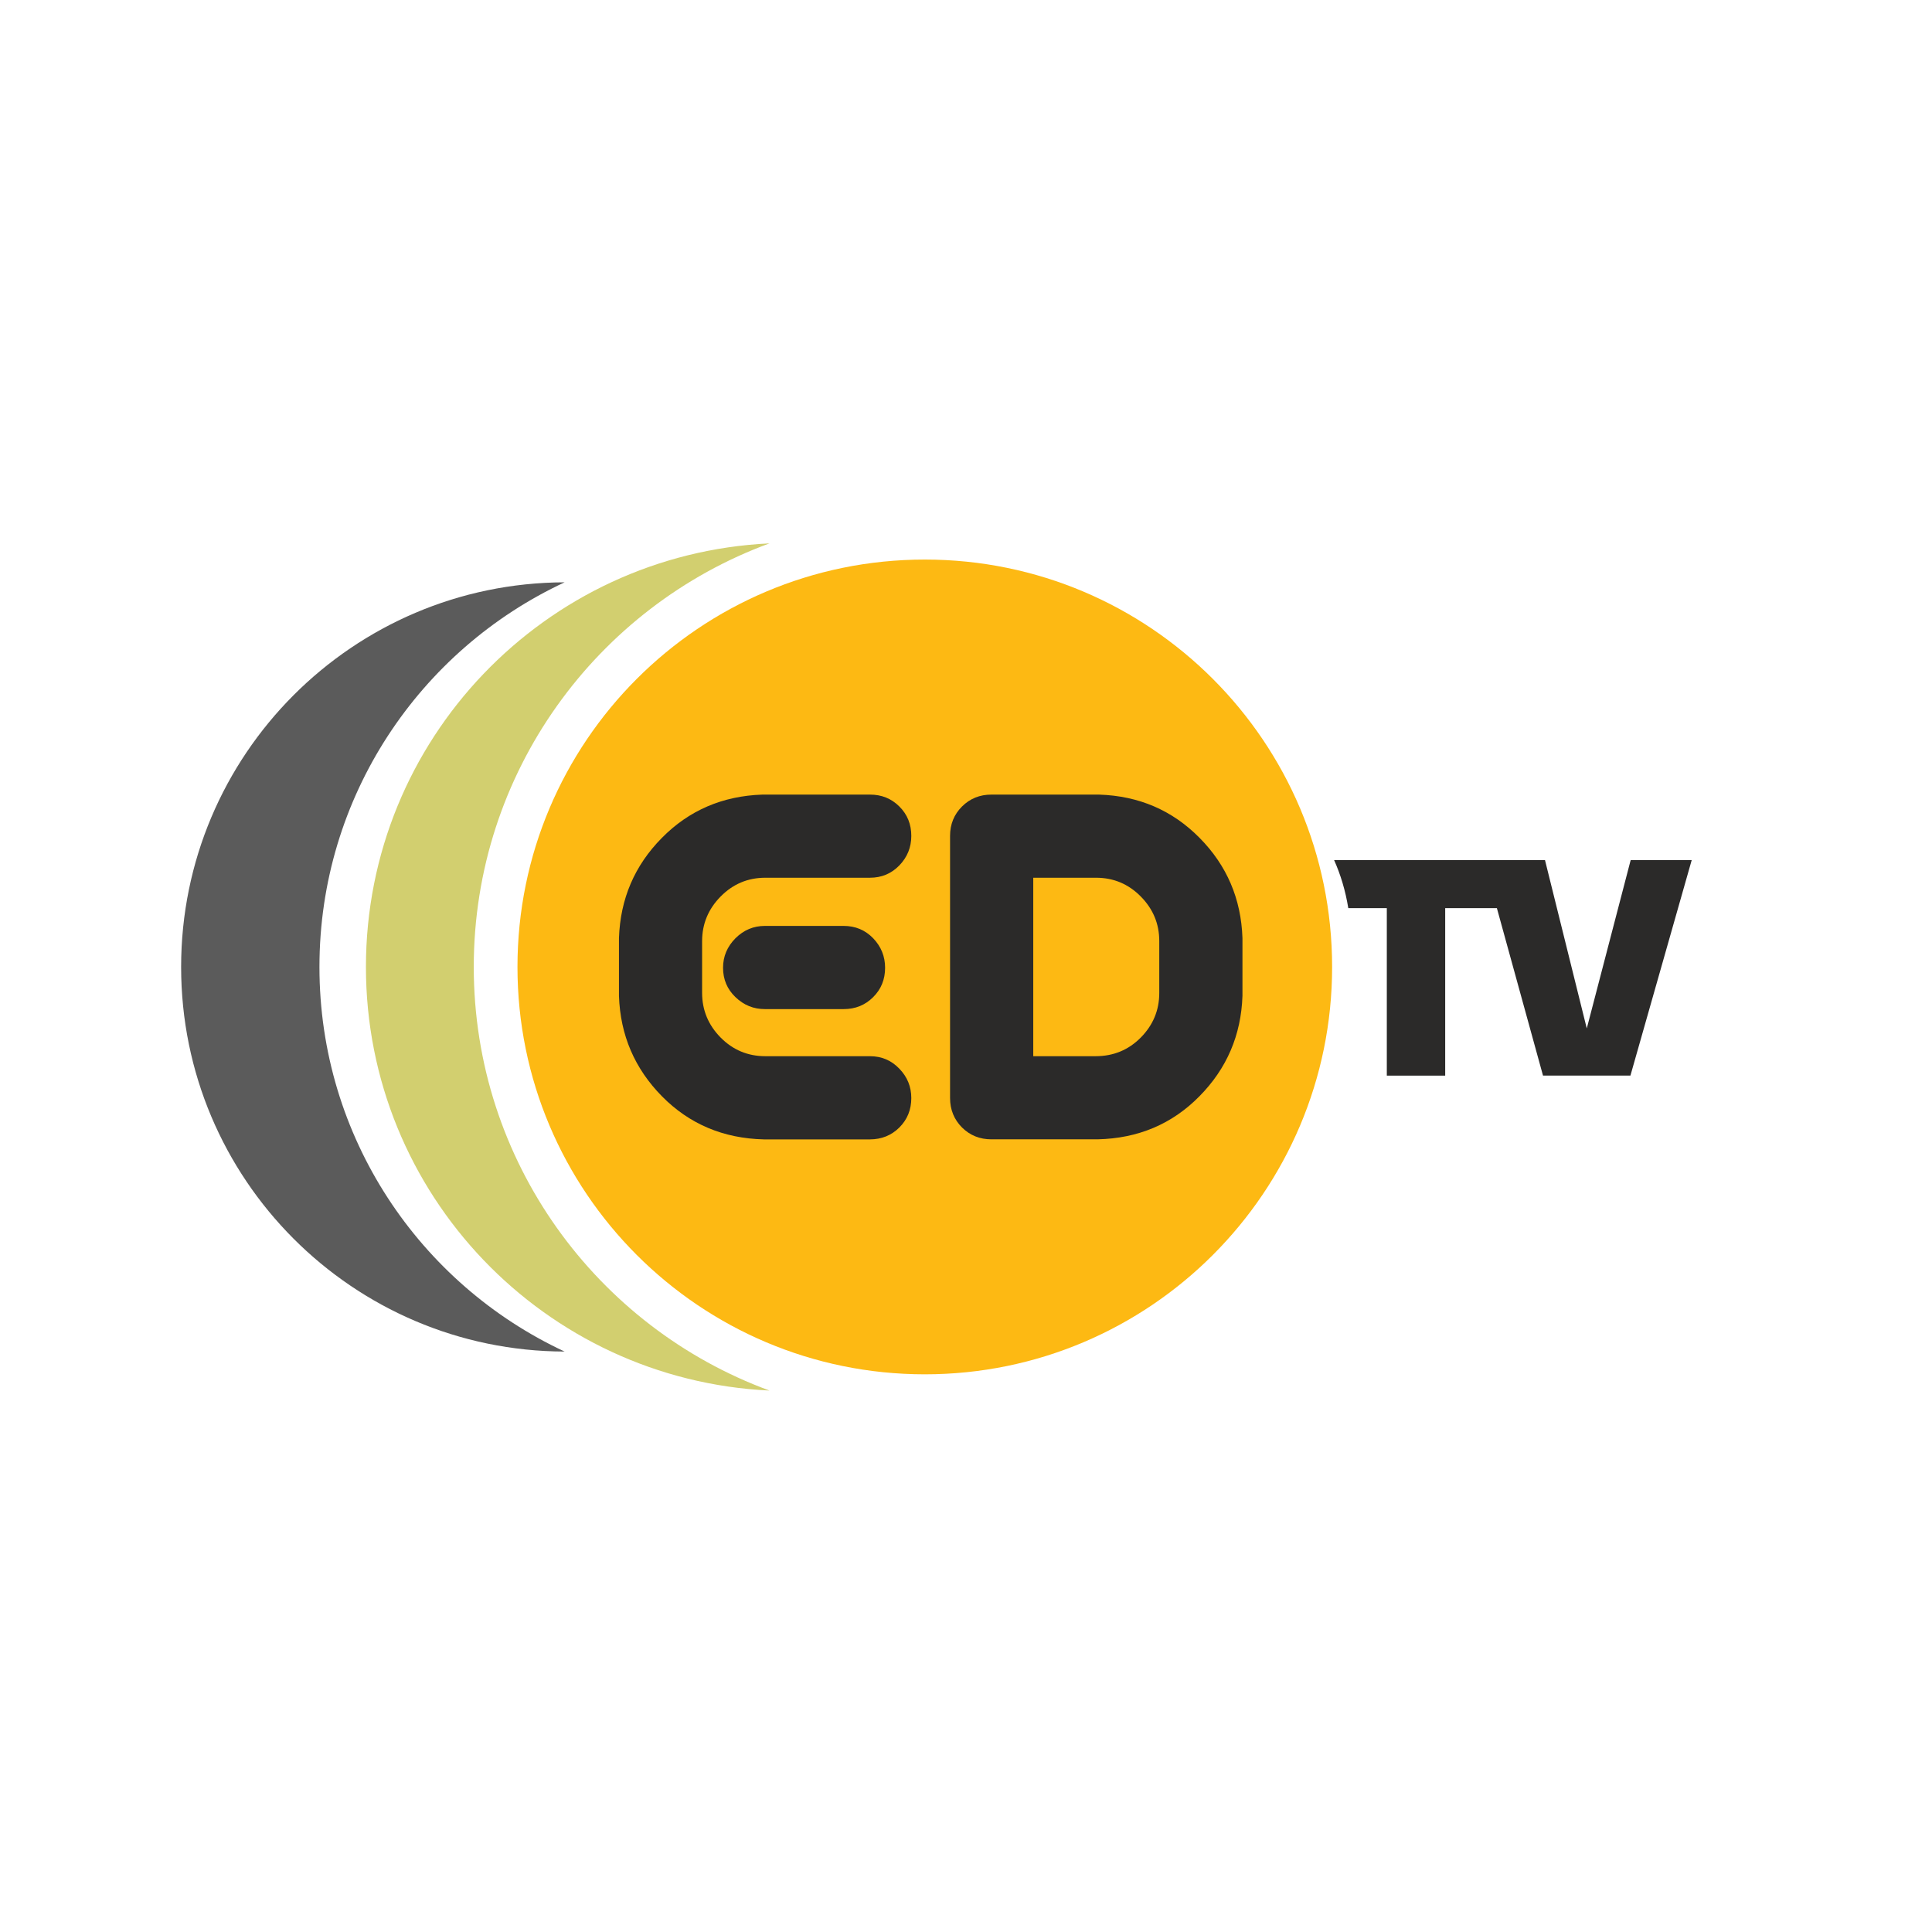
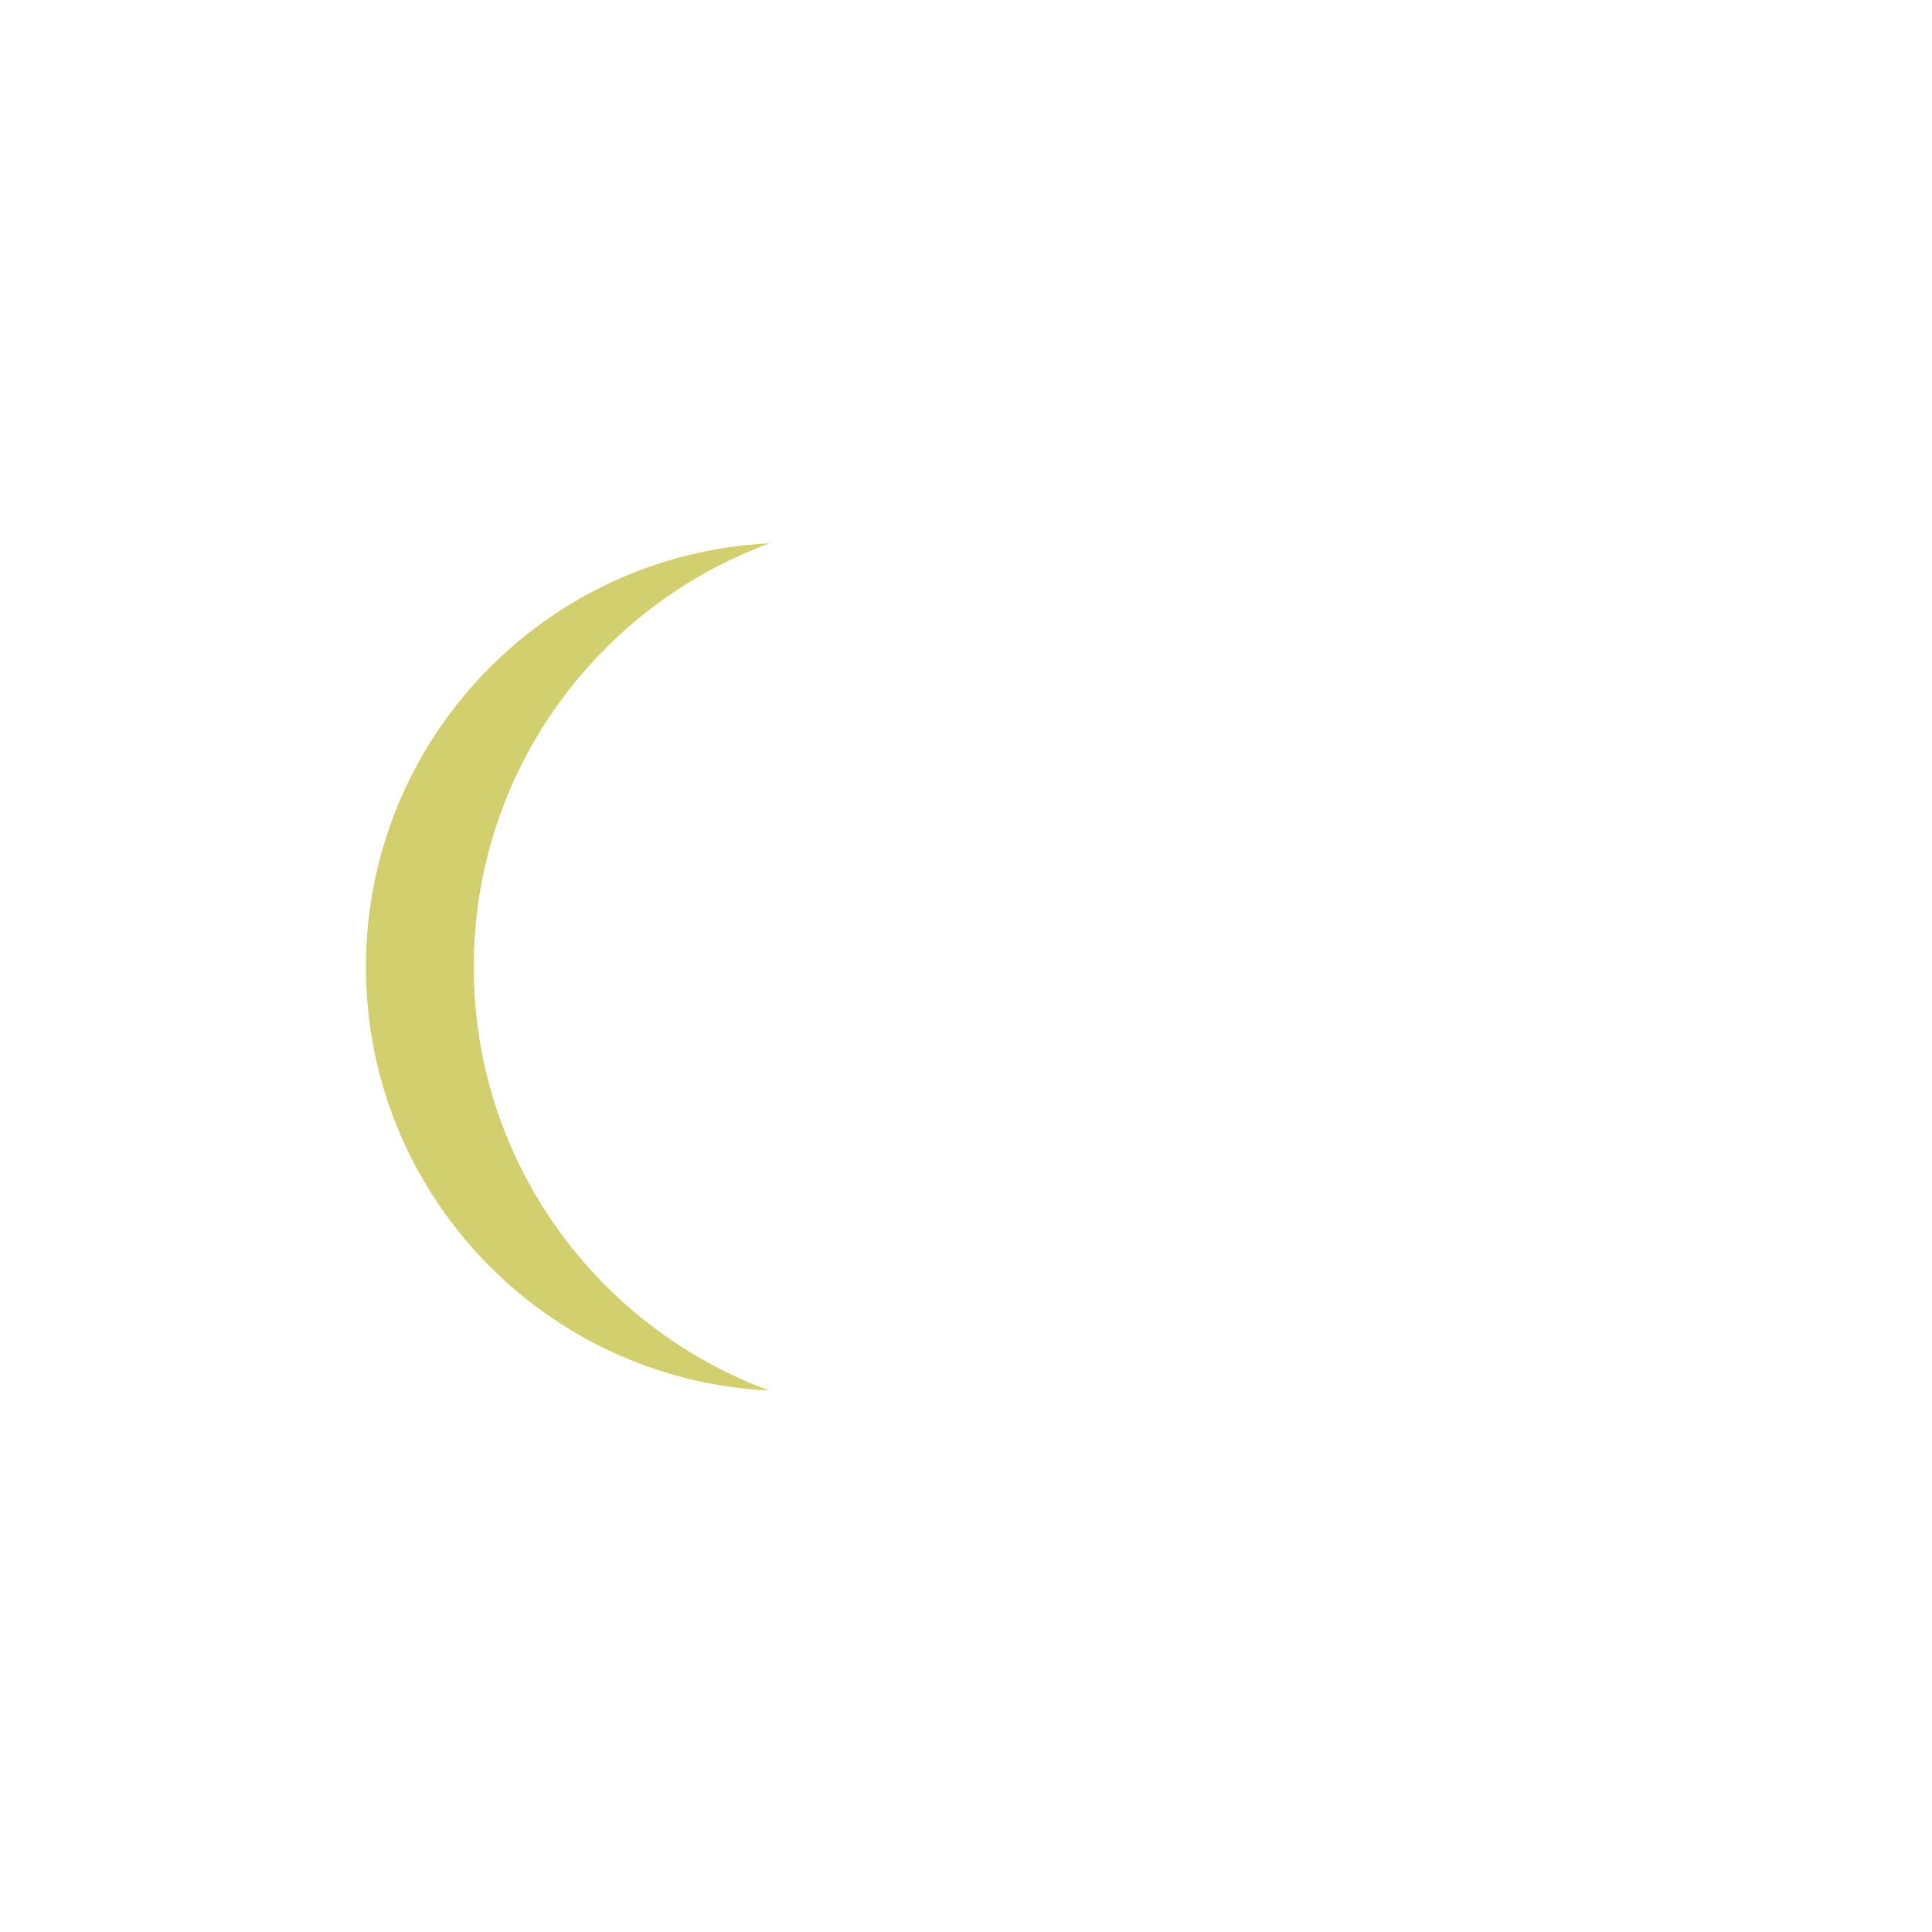
<svg xmlns="http://www.w3.org/2000/svg" version="1.1" width="32" height="32">
  <svg width="32" height="32" viewBox="0 0 32 32" fill="none">
-     <path d="M9.352 22.386C5.843 22.376 3 19.528 3 16.016C3 12.503 5.843 9.655 9.352 9.645C6.953 10.762 5.291 13.195 5.291 16.016C5.291 18.836 6.953 21.269 9.352 22.386Z" fill="#5B5B5B" />
    <path d="M12.745 23.032C9.024 22.854 6.061 19.781 6.061 16.016C6.061 12.25 9.024 9.178 12.745 9C9.887 10.049 7.847 12.794 7.847 16.016C7.847 19.237 9.887 21.983 12.745 23.032Z" fill="#D2CF6F" />
-     <path d="M15.318 9.268C19.044 9.268 22.064 12.289 22.064 16.016C22.064 19.741 19.044 22.763 15.318 22.763C11.591 22.763 8.571 19.741 8.571 16.016C8.571 12.289 11.591 9.268 15.318 9.268Z" fill="#FDB913" />
-     <path fill-rule="evenodd" clip-rule="evenodd" d="M15.736 13.845C15.736 13.651 15.803 13.489 15.934 13.358C16.067 13.226 16.229 13.161 16.421 13.161H18.202C18.863 13.182 19.418 13.421 19.869 13.878C20.32 14.334 20.557 14.887 20.579 15.537V16.495C20.557 17.145 20.319 17.7 19.865 18.159C19.412 18.619 18.849 18.856 18.178 18.871H16.421C16.229 18.871 16.067 18.806 15.934 18.675C15.803 18.543 15.736 18.38 15.736 18.186V13.845ZM18.146 17.494C18.441 17.494 18.691 17.391 18.895 17.185C19.099 16.978 19.201 16.732 19.201 16.448V15.586C19.201 15.301 19.099 15.056 18.895 14.849C18.691 14.642 18.444 14.538 18.154 14.538H17.114V17.494H18.146ZM15.094 18.187C15.094 18.381 15.028 18.543 14.896 18.675C14.764 18.806 14.602 18.871 14.409 18.872H12.653C11.982 18.856 11.42 18.619 10.966 18.16C10.512 17.7 10.274 17.145 10.252 16.496V15.538C10.274 14.888 10.511 14.335 10.962 13.879C11.412 13.422 11.968 13.183 12.629 13.161H14.409C14.602 13.161 14.764 13.226 14.896 13.358C15.028 13.489 15.094 13.651 15.094 13.845C15.094 14.034 15.028 14.197 14.896 14.334C14.764 14.47 14.602 14.538 14.409 14.538H12.677C12.387 14.538 12.14 14.642 11.936 14.849C11.732 15.056 11.63 15.301 11.629 15.586V16.448C11.63 16.732 11.732 16.978 11.936 17.185C12.14 17.391 12.387 17.494 12.677 17.494H14.409C14.602 17.494 14.764 17.563 14.896 17.701C15.028 17.837 15.094 18 15.094 18.187ZM14.66 16.029C14.66 16.223 14.594 16.385 14.462 16.516C14.33 16.648 14.167 16.714 13.973 16.714H12.669C12.481 16.714 12.319 16.648 12.182 16.516C12.045 16.385 11.976 16.223 11.976 16.029C11.976 15.841 12.045 15.678 12.182 15.54C12.319 15.404 12.481 15.336 12.669 15.336H13.973C14.167 15.336 14.33 15.404 14.462 15.54C14.594 15.678 14.66 15.841 14.66 16.029Z" fill="#2B2A29" />
-     <path d="M24.574 14.246H25.59L26.282 17.034L27.009 14.246H28.02L27.005 17.815H25.557L24.574 14.246ZM22.97 17.816V15.042H22.332C22.285 14.75 22.202 14.48 22.097 14.246H24.85V15.042H23.937V17.816H22.97Z" fill="#2B2A29" />
  </svg>
  <style>@media (prefers-color-scheme: light) { :root { filter: none; } }
@media (prefers-color-scheme: dark) { :root { filter: none; } }
</style>
</svg>